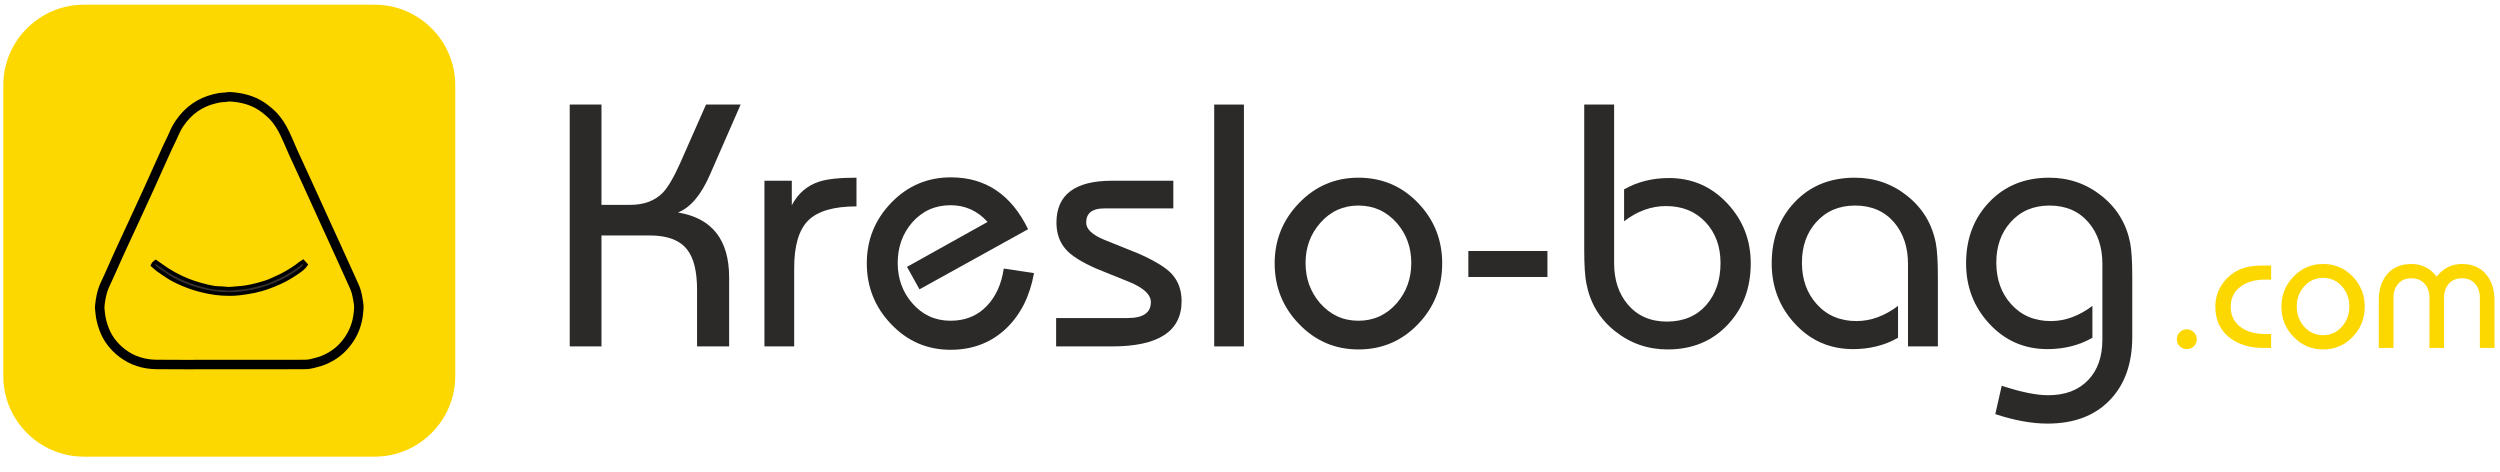
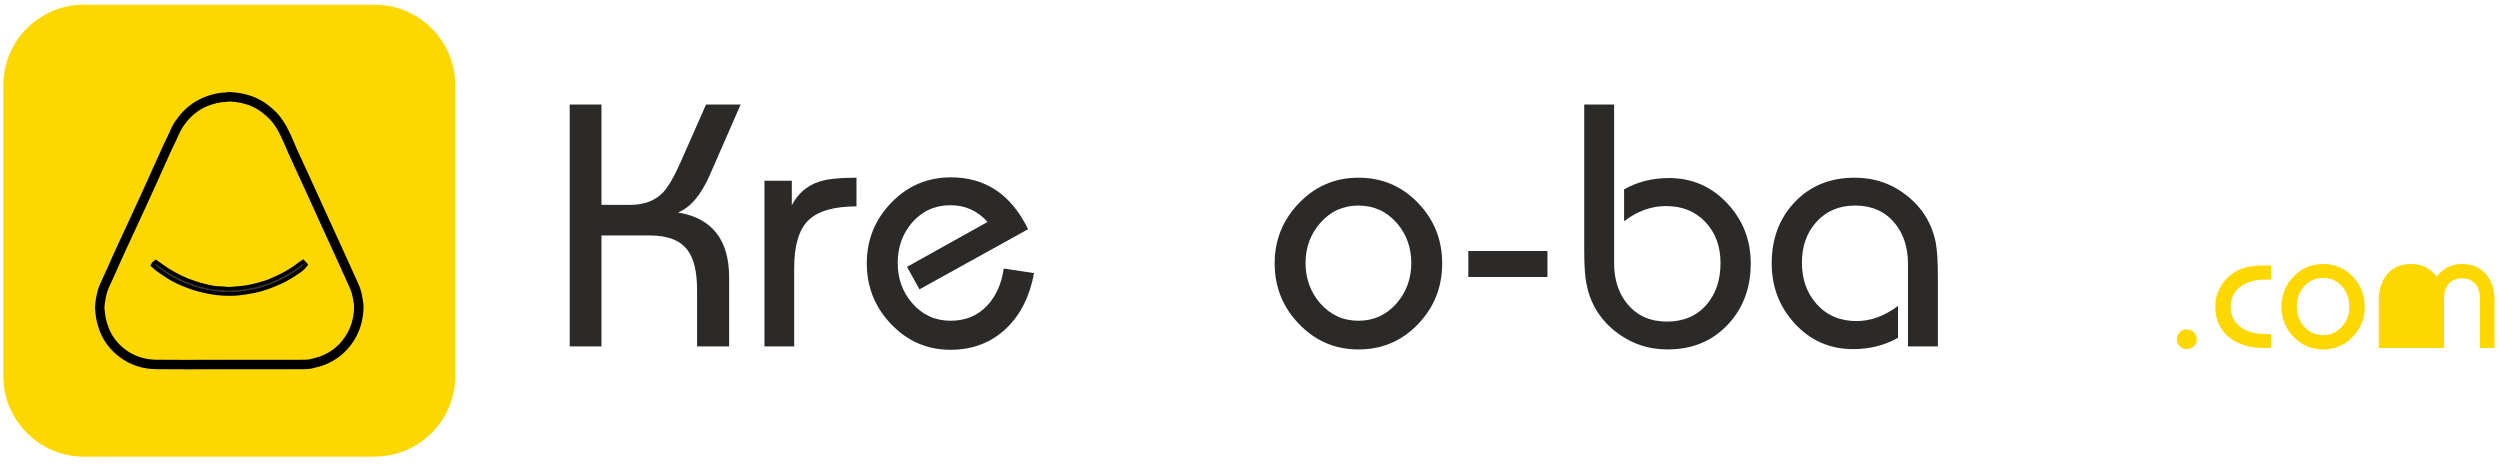
<svg xmlns="http://www.w3.org/2000/svg" xml:space="preserve" width="1748px" height="330px" version="1.1" style="shape-rendering:geometricPrecision; text-rendering:geometricPrecision; image-rendering:optimizeQuality; fill-rule:evenodd; clip-rule:evenodd" viewBox="0 0 1748 329.72">
  <defs>
    <style type="text/css">
   
    .fil0 {fill:#2B2A29;fill-rule:nonzero}
    .fil1 {fill:#FDD700;fill-rule:nonzero}
    .fil3 {fill:#35302E;fill-rule:nonzero}
    .fil2 {fill:black;fill-rule:nonzero}
   
  </style>
  </defs>
  <g id="__x0023_Layer_x0020_1">
    <g id="_2514230711360">
      <path class="fil0" d="M398.35 242.07l0 -169.1 22.2 0 0 70.14 19.84 0c9.76,0 17.4,-2.79 22.91,-8.38 3.7,-3.78 7.91,-10.98 12.63,-21.61l17.72 -40.15 24.2 0 -21.49 49.12c-6.14,14.09 -13.58,22.87 -22.32,26.34 23.86,3.93 35.78,19.09 35.78,45.46l0 48.18 -22.43 0 0 -39.44c0,-12.83 -2.25,-22.16 -6.73,-27.99 -5.12,-6.77 -13.86,-10.15 -26.22,-10.15l-33.89 0 0 77.58 -22.2 0z" />
      <path class="fil0" d="M534.5 242.07l0 -115.84 19.13 0 0 17.12c4.33,-8.27 10.75,-13.78 19.25,-16.53 5.59,-1.81 14.25,-2.72 25.98,-2.72l0 20.07c-15.82,0 -27.04,3.25 -33.65,9.75 -6.62,6.49 -9.92,17.65 -9.92,33.47l0 54.68 -20.79 0z" />
      <path class="fil0" d="M722.97 190.82c-2.84,15.9 -9.17,28.65 -19.01,38.26 -10.55,10.23 -23.66,15.35 -39.33,15.35 -16.37,0 -30.27,-6.02 -41.68,-18.07 -11.26,-11.81 -16.89,-25.94 -16.89,-42.39 0,-16.45 5.71,-30.58 17.13,-42.39 11.41,-11.81 25.31,-17.72 41.68,-17.72 24.25,0 42.24,12.09 53.97,36.26l-75.93 42.04 -8.74 -15.71 56.33 -31.41c-7.01,-7.79 -15.63,-11.69 -25.87,-11.69 -10.86,0 -19.83,4.05 -26.92,12.16 -6.69,7.79 -10.04,17.2 -10.04,28.22 0,10.95 3.39,20.31 10.16,28.11 7.08,8.18 16.02,12.28 26.8,12.28 10.47,0 19.02,-3.54 25.63,-10.63 6.14,-6.53 10,-15.15 11.57,-25.86l21.14 3.19z" />
-       <path class="fil0" d="M738.44 222.23l50.07 0c10.78,0 16.17,-3.7 16.17,-11.1 0,-5.35 -5.15,-10.12 -15.47,-14.29 -7.63,-3.07 -15.23,-6.14 -22.79,-9.21 -10.31,-4.57 -17.35,-9.01 -21.13,-13.34 -4.41,-4.96 -6.62,-11.22 -6.62,-18.78 0,-19.52 12.95,-29.28 38.85,-29.28l42.87 0 0 19.36 -48.42 0c-8.34,0 -12.51,3.31 -12.51,9.92 0,4.57 4.25,8.58 12.75,12.05 8.11,3.3 16.22,6.57 24.33,9.8 11.25,5.04 18.89,9.76 22.9,14.17 4.49,5.03 6.74,11.33 6.74,18.89 0,21.1 -16.22,31.65 -48.66,31.65l-39.08 0 0 -19.84z" />
-       <polygon class="fil0" points="848.97,242.07 848.97,72.97 869.75,72.97 869.75,242.07 " />
      <path class="fil0" d="M891.24 183.97c0,-16.3 5.69,-30.35 17.06,-42.16 11.38,-11.8 25.21,-17.71 41.51,-17.71 16.45,0 30.33,5.86 41.63,17.6 11.29,11.72 16.94,25.82 16.94,42.27 0,16.61 -5.59,30.74 -16.77,42.39 -11.33,11.89 -25.27,17.83 -41.8,17.83 -16.37,0 -30.27,-5.98 -41.69,-17.95 -11.25,-11.72 -16.88,-25.82 -16.88,-42.27zm21.61 -0.24l0 0c0,10.87 3.38,20.24 10.15,28.11 7.17,8.18 16.1,12.28 26.81,12.28 10.71,0 19.64,-4.1 26.81,-12.28 6.77,-7.87 10.15,-17.24 10.15,-28.11 0,-10.86 -3.38,-20.19 -10.15,-27.98 -7.17,-8.11 -16.1,-12.17 -26.81,-12.17 -10.71,0 -19.6,4.06 -26.69,12.17 -6.85,7.79 -10.27,17.12 -10.27,27.98z" />
      <polygon class="fil0" points="1081.97,175.35 1081.97,193.53 1026.66,193.53 1026.66,175.35 " />
      <path class="fil0" d="M1107.69 72.97l20.9 0 0 111c0,11.65 3.19,21.25 9.57,28.81 6.77,7.95 15.9,11.93 27.39,11.93 11.66,0 20.91,-3.98 27.75,-11.93 6.46,-7.56 9.69,-17.24 9.69,-29.05 0,-11.57 -3.51,-21.09 -10.51,-28.57 -7.01,-7.48 -16.22,-11.22 -27.63,-11.22 -10.32,0 -20.08,3.54 -29.29,10.63l0 -22.32c9.29,-5.28 19.76,-7.91 31.41,-7.91 16.14,0 29.76,5.94 40.86,17.83 10.86,11.65 16.29,25.58 16.29,41.8 0,17.24 -5.35,31.53 -16.05,42.86 -10.87,11.58 -24.88,17.36 -42.04,17.36 -13.86,0 -26.14,-4.27 -36.85,-12.81 -10.7,-8.54 -17.35,-19.58 -19.95,-33.12 -1.03,-5.12 -1.54,-12.91 -1.54,-23.38l0 -101.91z" />
      <path class="fil0" d="M1334.06 242.07l0 -57.75c0,-11.65 -3.19,-21.25 -9.56,-28.81 -6.77,-7.95 -15.9,-11.93 -27.4,-11.93 -11.26,0 -20.35,3.9 -27.28,11.69 -6.61,7.41 -9.91,16.81 -9.91,28.23 0,11.65 3.42,21.29 10.27,28.93 7.08,7.95 16.37,11.92 27.87,11.92 9.99,0 19.68,-3.54 29.05,-10.62l0 22.31c-9.29,5.28 -19.76,7.92 -31.42,7.92 -16.29,0 -29.91,-5.99 -40.85,-17.95 -10.71,-11.65 -16.06,-25.67 -16.06,-42.04 0,-17.24 5.39,-31.53 16.17,-42.87 10.79,-11.33 24.76,-17 41.93,-17 13.85,0 26.11,4.27 36.78,12.81 10.67,8.54 17.3,19.55 19.9,33.01 0.94,5.19 1.41,13.03 1.41,23.5l0 48.65 -20.9 0z" />
-       <path class="fil0" d="M1490.88 235.34c0,18.66 -5.2,33.38 -15.59,44.16 -10.55,11.02 -25.11,16.54 -43.69,16.54 -10.94,0 -23.1,-2.21 -36.49,-6.62l4.49 -19.84c13.38,4.41 24.21,6.62 32.47,6.62 11.97,0 21.3,-3.55 27.99,-10.63 6.61,-6.85 9.92,-16.3 9.92,-28.34l0 -52.91c0,-11.65 -3.19,-21.25 -9.57,-28.81 -6.77,-7.95 -15.9,-11.93 -27.39,-11.93 -11.26,0 -20.35,3.9 -27.28,11.69 -6.61,7.41 -9.92,16.81 -9.92,28.23 0,11.65 3.43,21.29 10.27,28.93 7.09,7.95 16.38,11.92 27.87,11.92 10,0 19.68,-3.54 29.05,-10.62l0 22.31c-9.29,5.28 -19.76,7.92 -31.41,7.92 -16.29,0 -29.91,-5.99 -40.86,-17.95 -10.7,-11.65 -16.06,-25.67 -16.06,-42.04 0,-17.24 5.42,-31.53 16.24,-42.87 10.82,-11.33 24.78,-17 41.86,-17 13.86,0 26.12,4.27 36.79,12.81 10.66,8.54 17.3,19.55 19.89,33.01 0.95,5.19 1.42,13.03 1.42,23.5l0 41.92z" />
      <path class="fil1" d="M1522.05 237.14c0,-2 0.67,-3.66 2,-4.99 1.33,-1.33 3,-2 5,-2 1.95,0 3.6,0.68 4.93,2.03 1.33,1.35 2,3.01 2,4.96 0,1.92 -0.68,3.54 -2.03,4.85 -1.35,1.31 -2.98,1.97 -4.9,1.97 -1.92,0 -3.57,-0.66 -4.94,-1.97 -1.37,-1.31 -2.06,-2.93 -2.06,-4.85z" />
      <path class="fil1" d="M1587.98 195.37l-4.47 0c-6.58,0 -12.02,1.49 -16.33,4.47 -4.98,3.4 -7.46,8.26 -7.46,14.57 0,6.26 2.48,11.1 7.46,14.51 4.34,2.97 9.79,4.46 16.33,4.46l4.47 0 0 9.76 -5.18 0c-9.63,0 -17.52,-2.35 -23.67,-7.05 -6.78,-5.21 -10.17,-12.5 -10.17,-21.86 0,-6.5 2.02,-12.3 6.05,-17.39 4.04,-5.09 9.23,-8.46 15.57,-10.11 3.14,-0.82 7.21,-1.23 12.22,-1.23l5.18 0 0 9.87z" />
      <path class="fil1" d="M1595.14 214.23c0,-8.11 2.83,-15.1 8.49,-20.98 5.66,-5.87 12.55,-8.81 20.65,-8.81 8.19,0 15.09,2.92 20.71,8.76 5.63,5.83 8.43,12.84 8.43,21.03 0,8.26 -2.78,15.3 -8.34,21.09 -5.64,5.92 -12.57,8.87 -20.8,8.87 -8.14,0 -15.06,-2.97 -20.74,-8.93 -5.6,-5.83 -8.4,-12.84 -8.4,-21.03zm10.75 -0.12l0 0c0,5.41 1.69,10.07 5.06,13.99 3.56,4.07 8.01,6.11 13.33,6.11 5.33,0 9.78,-2.04 13.34,-6.11 3.37,-3.92 5.05,-8.58 5.05,-13.99 0,-5.4 -1.68,-10.04 -5.05,-13.92 -3.56,-4.04 -8.01,-6.05 -13.34,-6.05 -5.32,0 -9.75,2.01 -13.27,6.05 -3.41,3.88 -5.12,8.52 -5.12,13.92z" />
-       <path class="fil1" d="M1663.24 243.14l0 -33.32c0,-7.48 1.9,-13.49 5.7,-18.03 4.07,-4.9 9.77,-7.35 17.09,-7.35 7.33,0 13.22,2.96 17.69,8.87 4.58,-5.91 10.48,-8.87 17.68,-8.87 7.29,0 12.97,2.47 17.04,7.41 3.8,4.58 5.7,10.57 5.7,17.97l0 33.32 -10.22 0 0 -35.26c0,-3.91 -1.12,-7.13 -3.35,-9.66 -2.23,-2.53 -5.29,-3.79 -9.17,-3.79 -3.88,0 -6.93,1.26 -9.16,3.79 -2.24,2.53 -3.35,5.75 -3.35,9.66l0 35.26 -10.22 0 0 -35.26c0,-3.91 -1.14,-7.13 -3.41,-9.66 -2.27,-2.53 -5.35,-3.79 -9.23,-3.79 -3.88,0 -6.93,1.26 -9.16,3.79 -2.24,2.53 -3.35,5.75 -3.35,9.66l0 35.26 -10.28 0z" />
+       <path class="fil1" d="M1663.24 243.14l0 -33.32c0,-7.48 1.9,-13.49 5.7,-18.03 4.07,-4.9 9.77,-7.35 17.09,-7.35 7.33,0 13.22,2.96 17.69,8.87 4.58,-5.91 10.48,-8.87 17.68,-8.87 7.29,0 12.97,2.47 17.04,7.41 3.8,4.58 5.7,10.57 5.7,17.97l0 33.32 -10.22 0 0 -35.26c0,-3.91 -1.12,-7.13 -3.35,-9.66 -2.23,-2.53 -5.29,-3.79 -9.17,-3.79 -3.88,0 -6.93,1.26 -9.16,3.79 -2.24,2.53 -3.35,5.75 -3.35,9.66l0 35.26 -10.22 0 0 -35.26l0 35.26 -10.28 0z" />
    </g>
    <g id="_2514230688384">
      <g>
        <g>
          <path class="fil1" d="M318.3 262.87c0,30.95 -25.32,56.27 -56.27,56.27l-203.45 0c-30.95,0 -56.27,-25.32 -56.27,-56.27l0 -203.46c0,-30.95 25.32,-56.27 56.27,-56.27l203.45 0c30.95,0 56.27,25.32 56.27,56.27l0 203.46z" />
        </g>
      </g>
      <g>
        <g>
          <path class="fil2" d="M130.51 258.08c-7.04,0 -14.14,-0.02 -21.18,-0.09 -9.7,-0.09 -18.34,-2.93 -25.66,-8.46 -6.65,-5.01 -11.39,-11.29 -14.09,-18.65 -1.55,-4.26 -2.44,-7.96 -2.78,-11.64 -0.04,-0.42 -0.09,-0.84 -0.14,-1.26 -0.16,-1.39 -0.35,-2.97 -0.18,-4.62 0.51,-4.81 1.37,-10.45 3.95,-15.92 2.05,-4.34 4.04,-8.82 5.96,-13.15 0.89,-2.01 1.78,-4.03 2.69,-6.03 0.85,-1.9 1.71,-3.8 2.59,-5.69 1.31,-2.83 2.62,-5.65 3.93,-8.48 1.78,-3.86 3.57,-7.73 5.36,-11.59 3.05,-6.62 6.1,-13.23 9.13,-19.86 1.28,-2.79 2.54,-5.6 3.81,-8.41l0.78 -1.74c0.97,-2.15 1.93,-4.29 2.89,-6.44 2.02,-4.5 4.1,-9.16 6.19,-13.73 0.66,-1.45 1.36,-2.89 2.05,-4.28 0.96,-1.98 1.88,-3.84 2.69,-5.77 1.3,-3.06 2.75,-5.75 4.44,-8.21 6.53,-9.51 15.38,-15.69 26.31,-18.34 2.14,-0.52 4.65,-1.08 7.38,-1.12 0.4,0 0.9,-0.08 1.43,-0.16 0.89,-0.13 1.9,-0.29 3.02,-0.22 9.11,0.55 16.64,2.77 23.01,6.8 2.72,1.72 5.05,3.66 6.77,5.16 3.55,3.1 6.64,7.03 9.44,12.03 1.31,2.35 2.41,4.79 3.47,7.14 0.24,0.55 0.48,1.09 0.73,1.63 0.6,1.32 1.17,2.65 1.71,3.94 0.53,1.26 1.08,2.55 1.65,3.8 1.99,4.38 4.01,8.75 6.02,13.13 1.04,2.24 2.07,4.49 3.1,6.73 1.63,3.54 3.24,7.08 4.85,10.63l3.55 7.78c1.73,3.81 3.46,7.62 5.2,11.43 1.17,2.56 2.34,5.11 3.51,7.67 1.35,2.94 2.7,5.88 4.04,8.82 2.75,6.03 5.49,12.07 8.22,18.11l0.35 0.77c1.4,3.09 2.85,6.28 4.25,9.44 1.02,2.32 1.76,4.82 2.24,7.65 0.08,0.5 0.17,0.99 0.27,1.49 0.41,2.26 0.84,4.6 0.72,7.14 -0.22,4.41 -0.84,8.26 -1.88,11.79 -1.72,5.81 -4.52,10.96 -8.56,15.73 -4.41,5.22 -9.83,9.1 -16.57,11.84 -2.21,0.9 -4.42,1.45 -6.55,1.98 -0.64,0.16 -1.27,0.32 -1.9,0.48 -2.54,0.67 -5.17,0.68 -7.5,0.69l-0.07 0c-12.91,0.03 -26.03,0.02 -38.72,0.02l-12.18 0c-4.96,0 -9.93,0.01 -14.89,0.02 -4.9,0.01 -9.86,0.02 -14.85,0.02zm30.02 -187.26l0 0c-0.4,0 -0.92,0.08 -1.47,0.16 -0.7,0.11 -1.49,0.23 -2.35,0.24 -1.83,0.02 -3.68,0.39 -5.89,0.93 -9.44,2.29 -16.77,7.41 -22.42,15.65 -1.44,2.1 -2.68,4.41 -3.81,7.06 -0.88,2.09 -1.88,4.12 -2.84,6.08 -0.66,1.36 -1.35,2.76 -1.97,4.13 -2.08,4.55 -4.16,9.19 -6.17,13.69 -0.97,2.15 -1.93,4.29 -2.89,6.44l-0.79 1.75c-1.27,2.82 -2.54,5.64 -3.82,8.45 -3.04,6.63 -6.09,13.25 -9.14,19.87 -1.79,3.87 -3.58,7.74 -5.37,11.6 -1.31,2.83 -2.62,5.65 -3.93,8.48 -0.86,1.87 -1.71,3.74 -2.56,5.62 -0.9,2 -1.78,4 -2.67,6 -1.94,4.37 -3.94,8.88 -6.03,13.29 -2.16,4.58 -2.9,9.54 -3.35,13.78 -0.09,0.92 0.04,2.01 0.17,3.16 0.06,0.48 0.12,0.95 0.16,1.43 0.29,3.1 1.05,6.27 2.41,9.97 2.25,6.15 6.24,11.42 11.85,15.65 6.17,4.65 13.49,7.05 21.74,7.13 11.98,0.11 24.17,0.08 35.95,0.06 4.97,-0.01 9.94,-0.02 14.91,-0.02l12.18 0c12.69,0.01 25.8,0.01 38.7,-0.02l0.07 0c2.03,-0.01 4.12,-0.01 5.83,-0.46 0.66,-0.18 1.32,-0.35 1.99,-0.51 2,-0.5 3.88,-0.97 5.66,-1.69 5.72,-2.33 10.31,-5.59 14.01,-9.98 3.44,-4.06 5.81,-8.42 7.27,-13.34 0.89,-3.01 1.42,-6.36 1.61,-10.24 0.09,-1.77 -0.26,-3.64 -0.62,-5.61 -0.1,-0.53 -0.2,-1.05 -0.29,-1.58 -0.38,-2.28 -0.96,-4.27 -1.76,-6.08 -1.39,-3.13 -2.83,-6.31 -4.23,-9.39l-0.35 -0.77c-2.73,-6.04 -5.46,-12.07 -8.21,-18.09 -1.34,-2.94 -2.69,-5.88 -4.03,-8.81 -1.17,-2.56 -2.35,-5.12 -3.52,-7.68 -1.74,-3.82 -3.47,-7.63 -5.21,-11.44l-3.54 -7.78c-1.61,-3.54 -3.22,-7.07 -4.84,-10.61 -1.03,-2.24 -2.07,-4.48 -3.1,-6.73 -2.02,-4.38 -4.03,-8.76 -6.03,-13.15 -0.6,-1.32 -1.17,-2.66 -1.72,-3.96 -0.53,-1.25 -1.08,-2.54 -1.64,-3.78 -0.25,-0.55 -0.5,-1.1 -0.75,-1.65 -1.04,-2.33 -2.03,-4.53 -3.21,-6.63 -2.42,-4.32 -5.04,-7.68 -8.01,-10.27 -2.29,-2 -4.13,-3.41 -5.96,-4.56 -5.47,-3.46 -11.79,-5.3 -19.87,-5.79 -0.05,0 -0.1,0 -0.15,0z" />
        </g>
        <g>
          <path class="fil3" d="M211.91 182.78c0.73,0.78 1.32,1.42 1.96,2.11 -1.51,2.31 -3.58,3.78 -5.64,5.17 -3.78,2.57 -7.65,5 -11.81,6.92 -5.93,2.74 -12.01,5.04 -18.42,6.39 -3.33,0.71 -6.68,1.18 -10.06,1.63 -4.22,0.56 -8.42,0.49 -12.61,0.28 -3.19,-0.16 -6.4,-0.64 -9.59,-1.26 -4.63,-0.91 -9.16,-2.09 -13.57,-3.72 -5.22,-1.93 -10.31,-4.12 -14.97,-7.2 -2.22,-1.47 -4.46,-2.92 -6.61,-4.48 -1.35,-0.98 -2.55,-2.16 -3.85,-3.27 0.48,-1.17 1.23,-1.79 2.17,-2.46 1.24,0.86 2.48,1.67 3.68,2.55 5.77,4.26 11.96,7.7 18.64,10.37 4.62,1.84 9.35,3.23 14.14,4.35 3.05,0.71 6.21,1.2 9.4,1.2 2.17,0 4.37,0.59 6.49,0.35 2.89,-0.32 5.8,-0.41 8.7,-0.76 3.63,-0.45 7.16,-1.27 10.66,-2.2 3.42,-0.91 6.82,-1.91 10.02,-3.48 2.23,-1.1 4.57,-1.97 6.76,-3.14 4.33,-2.31 8.51,-4.87 12.36,-7.95 0.58,-0.46 1.24,-0.81 2.15,-1.4z" />
          <path class="fil2" d="M160.74 206.71c-1.87,0 -3.7,-0.07 -5.47,-0.16 -2.92,-0.15 -6.12,-0.56 -9.77,-1.28 -5.11,-1.01 -9.61,-2.24 -13.77,-3.78 -4.36,-1.61 -10.03,-3.89 -15.24,-7.33l-0.84 -0.56c-1.92,-1.27 -3.91,-2.57 -5.81,-3.95 -0.98,-0.72 -1.88,-1.52 -2.76,-2.3 -0.38,-0.35 -0.77,-0.69 -1.17,-1.03l-0.69 -0.6 0.34 -0.85c0.61,-1.48 1.57,-2.27 2.6,-3.01l0.73 -0.53 0.74 0.51c0.39,0.27 0.79,0.54 1.18,0.81 0.84,0.57 1.7,1.15 2.53,1.77 5.66,4.17 11.84,7.6 18.37,10.21 4.19,1.67 8.75,3.07 13.95,4.29 3.37,0.79 6.34,1.17 9.1,1.17 0,0 0.01,0 0.02,0 0.97,0 1.93,0.11 2.86,0.21 1.23,0.14 2.39,0.27 3.48,0.15 1.37,-0.15 2.76,-0.26 4.1,-0.36 1.51,-0.11 3.07,-0.22 4.58,-0.41 3.91,-0.48 7.66,-1.4 10.5,-2.16 3.03,-0.81 6.54,-1.8 9.78,-3.4 0.98,-0.48 1.99,-0.92 2.96,-1.35 1.26,-0.55 2.56,-1.12 3.76,-1.76 4.88,-2.6 8.75,-5.09 12.17,-7.82 0.43,-0.35 0.89,-0.63 1.42,-0.96 0.25,-0.15 0.52,-0.32 0.83,-0.52l0.89 -0.58 3.37 3.62 -0.54 0.84c-1.59,2.43 -3.66,3.94 -6,5.53 -3.38,2.3 -7.46,4.93 -11.99,7.02 -6.89,3.19 -12.83,5.24 -18.69,6.48 -3.46,0.73 -6.91,1.21 -10.15,1.64 -2.5,0.33 -4.97,0.45 -7.37,0.45zm-52.39 -21.64l0 0c0.14,0.13 0.28,0.25 0.43,0.38 0.86,0.77 1.68,1.5 2.56,2.14 1.85,1.34 3.81,2.63 5.71,3.88l0.85 0.57c4.98,3.29 10.48,5.5 14.71,7.06 4.03,1.49 8.41,2.69 13.38,3.67 3.53,0.69 6.61,1.1 9.41,1.24 3.91,0.19 8.11,0.3 12.37,-0.27 3.2,-0.43 6.59,-0.9 9.97,-1.61 5.66,-1.2 11.43,-3.2 18.15,-6.3 4.36,-2.02 8.32,-4.58 11.63,-6.82 1.81,-1.23 3.44,-2.41 4.71,-4.01l-0.54 -0.58c-0.46,0.28 -0.82,0.51 -1.13,0.76 -3.55,2.83 -7.54,5.4 -12.56,8.08 -1.29,0.69 -2.64,1.27 -3.94,1.85 -0.94,0.41 -1.92,0.84 -2.86,1.3 -3.45,1.7 -7.1,2.73 -10.25,3.57 -2.91,0.78 -6.78,1.73 -10.84,2.23 -1.58,0.19 -3.16,0.31 -4.7,0.42 -1.32,0.1 -2.68,0.2 -4.01,0.35 -1.37,0.15 -2.73,0 -4.05,-0.15 -0.89,-0.1 -1.74,-0.19 -2.57,-0.19 -0.01,0 -0.02,0 -0.02,0 -2.96,0 -6.12,-0.41 -9.68,-1.24 -5.32,-1.25 -10.01,-2.69 -14.32,-4.41 -6.73,-2.69 -13.1,-6.23 -18.93,-10.52 -0.79,-0.59 -1.6,-1.14 -2.45,-1.72 -0.15,-0.1 -0.29,-0.19 -0.43,-0.29 -0.23,0.19 -0.43,0.39 -0.6,0.61z" />
        </g>
      </g>
    </g>
  </g>
</svg>